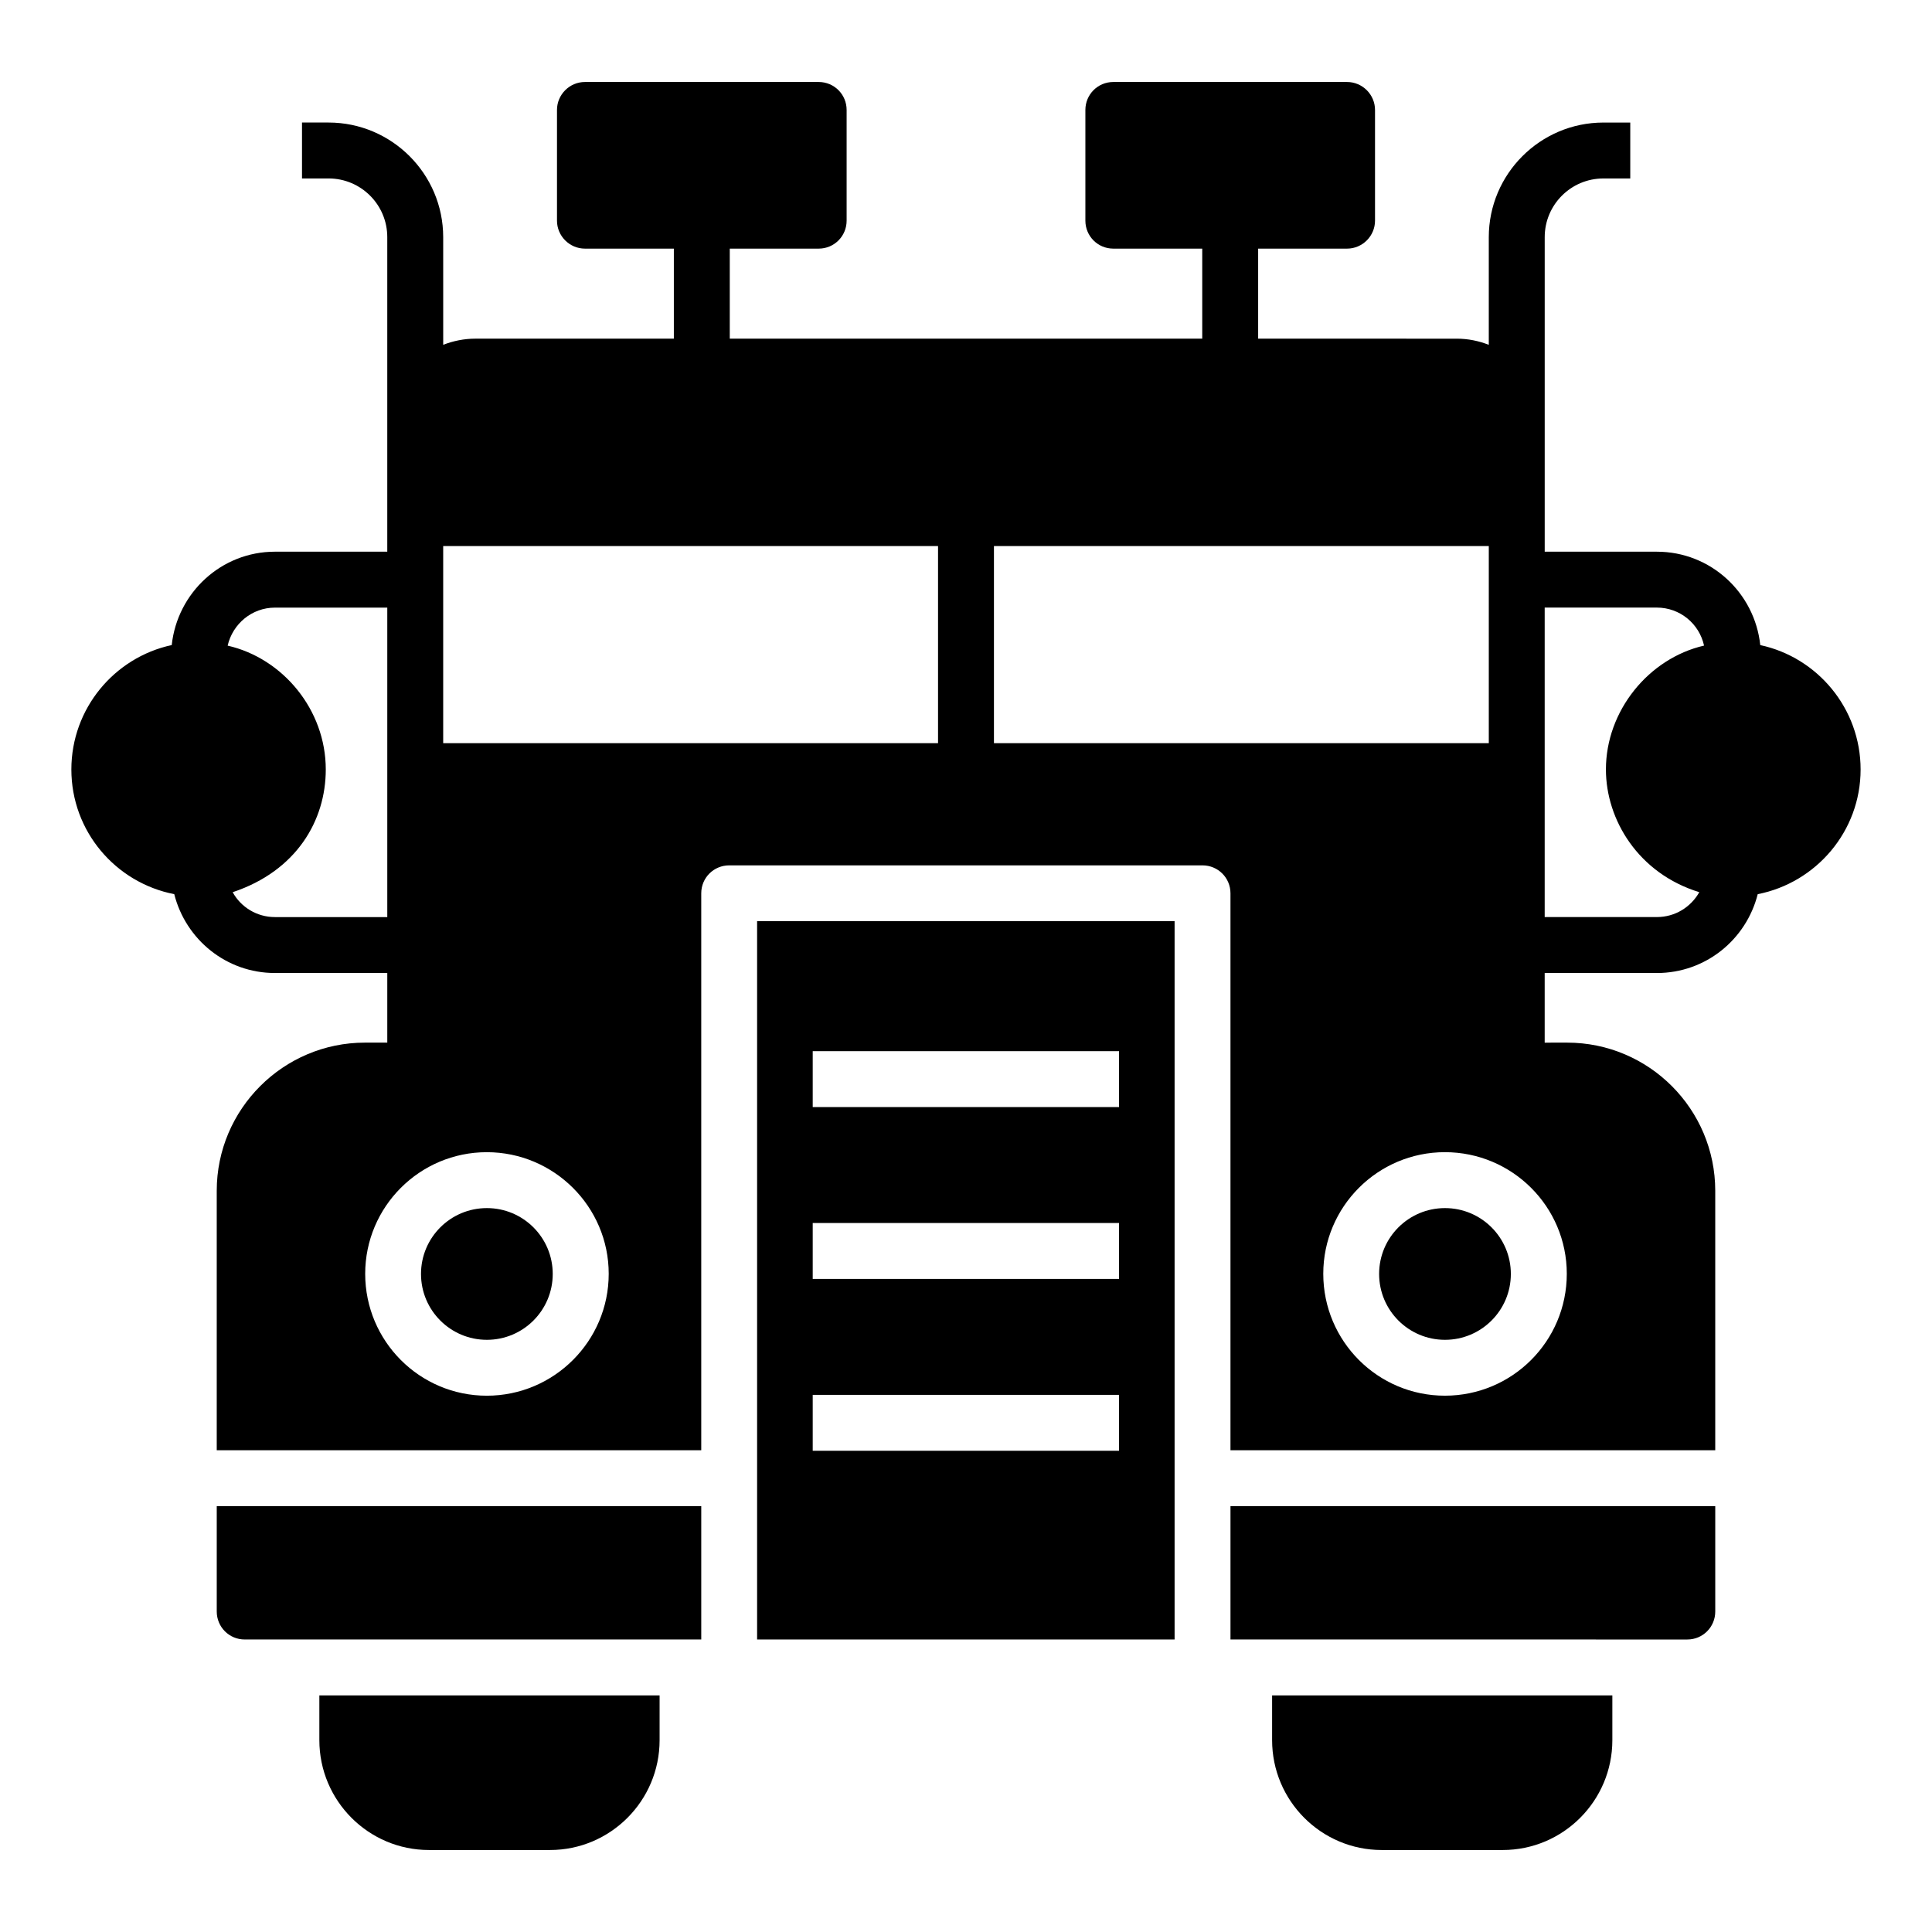
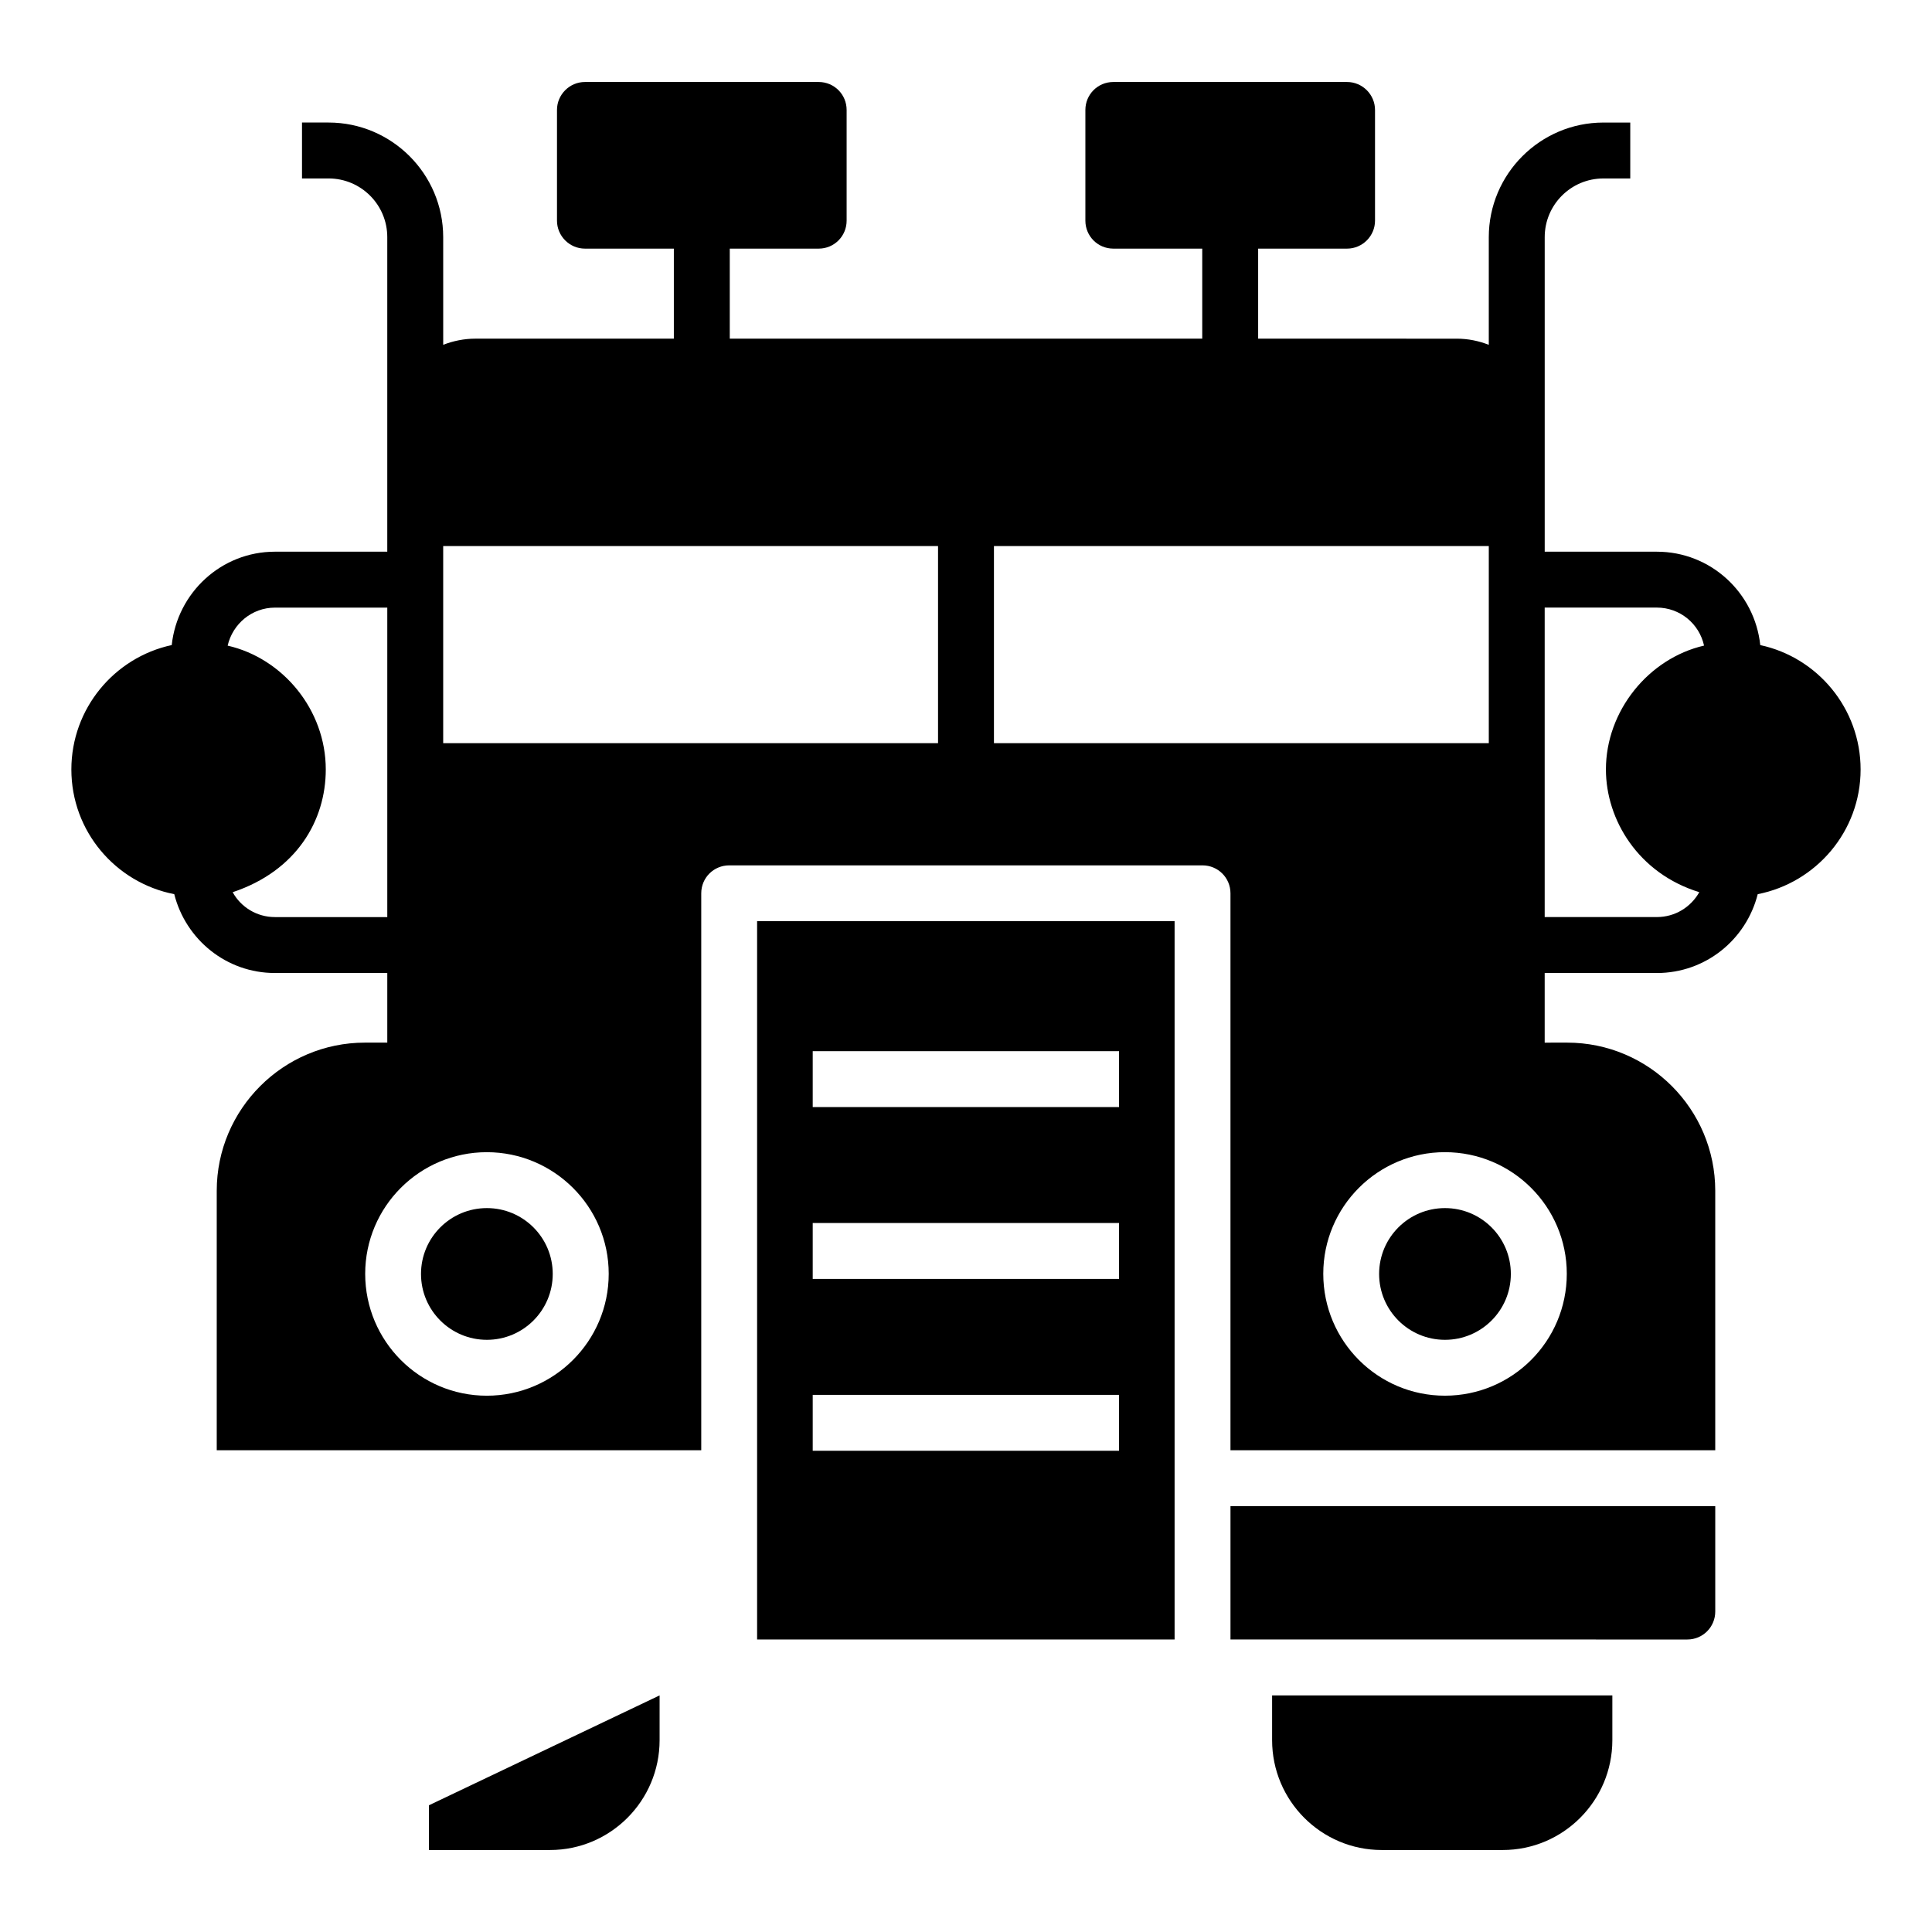
<svg xmlns="http://www.w3.org/2000/svg" fill="#000000" width="800px" height="800px" version="1.1" viewBox="144 144 512 512">
  <g>
-     <path d="m318.8 593.3v11.855c0 16.078-13.039 29.117-29.043 29.117h-32.082c-16.004 0-29.043-13.039-29.043-29.117v-11.855z" />
+     <path d="m318.8 593.3v11.855c0 16.078-13.039 29.117-29.043 29.117h-32.082v-11.855z" />
    <path d="m571.29 593.3v11.855c0 16.078-13.039 29.117-29.043 29.117h-32.082c-16.004 0-29.043-13.039-29.043-29.117v-11.855z" />
    <path d="m344.64 578.48h110.64v-190.36h-110.64zm14.738-155.91h81.172v14.816h-81.172zm0 45.539h81.172v14.816h-81.172zm0 45.543h81.172v14.816h-81.172z" />
    <path d="m610.49 314.95c-1.48-13.855-13.113-24.746-27.414-24.746h-29.711v-83.352c0-8.594 6.965-15.559 15.559-15.559h7.113v-14.816h-7.113c-16.746 0-30.379 13.633-30.379 30.379v28.523c-2.668-1.039-5.484-1.629-8.52-1.629l-52.602-0.004v-23.859h23.562c4.074 0 7.41-3.336 7.41-7.41v-29.34c0-4.074-3.336-7.41-7.41-7.41h-61.938c-4.148 0-7.41 3.336-7.41 7.41v29.34c0 4.074 3.262 7.41 7.41 7.41h23.559v23.855l-125.21 0.004v-23.859h23.559c4.148 0 7.41-3.336 7.41-7.41v-29.34c0-4.074-3.262-7.41-7.41-7.41h-61.938c-4.074 0-7.41 3.336-7.41 7.41v29.34c0 4.074 3.336 7.41 7.41 7.41h23.559v23.855l-52.602 0.004c-2.965 0-5.852 0.594-8.52 1.629l-0.004-28.523c0-16.746-13.633-30.379-30.379-30.379h-7.039v14.816h7.039c8.594 0 15.559 6.965 15.559 15.559v83.352l-29.781 0.004c-14.227 0-25.855 10.891-27.34 24.746-15.188 3.262-26.598 16.82-26.598 32.969 0 16.375 11.707 30.008 27.266 33.043 3.039 12.004 13.781 20.895 26.672 20.895h29.785v18.449h-5.926c-21.633 0-39.27 17.633-39.27 39.27v68.754h128.4v-147.59c0-4.148 3.336-7.41 7.41-7.41h125.43c4.074 0 7.41 3.262 7.41 7.41v147.59h128.47v-68.754c0-21.633-17.559-39.27-39.266-39.27l-5.934 0.004v-18.449h29.711c12.965 0 23.707-8.891 26.746-20.895 15.484-3.035 27.266-16.668 27.266-33.043 0-16.152-11.41-29.711-26.598-32.969zm-393.64 72.086c-4.816 0-9.039-2.668-11.188-6.594 16.895-5.629 24.672-18.969 24.672-32.523 0-15.855-11.41-29.488-26.004-32.82 1.332-5.777 6.445-10.074 12.52-10.074h29.785v82.012zm56.16 126.84c-17.781 0-32.23-14.449-32.23-32.305 0-17.781 14.449-32.23 32.23-32.23s32.305 14.445 32.305 32.23c0 17.855-14.523 32.305-32.305 32.305zm119.58-172.93h-131.14v-52.234h131.14zm14.816 0v-52.234h131.14v52.234zm151.81 140.62c0 17.855-14.449 32.305-32.305 32.305-17.781 0-32.23-14.449-32.23-32.305 0-17.781 14.449-32.23 32.23-32.23 17.855 0.004 32.305 14.449 32.305 32.23zm35.117-101.13c-2.223 3.93-6.371 6.594-11.262 6.594h-29.711v-82.016h29.711c6.148 0 11.262 4.297 12.52 10.074-14.742 3.41-26.004 17.34-26.004 32.824 0 13.336 8.594 27.562 24.746 32.523z" />
    <path d="m290.48 481.61c0 9.641-7.816 17.457-17.453 17.457-9.641 0-17.457-7.816-17.457-17.457s7.816-17.453 17.457-17.453c9.637 0 17.453 7.812 17.453 17.453" />
    <path d="m544.39 481.61c0 9.641-7.816 17.457-17.457 17.457s-17.453-7.816-17.453-17.457 7.812-17.453 17.453-17.453 17.457 7.812 17.457 17.453" />
    <path d="m598.56 543.14v27.934c0 4.074-3.262 7.41-7.41 7.41l-121.06-0.004v-35.34z" />
-     <path d="m329.84 543.14v35.34h-120.99c-4.148 0-7.41-3.336-7.41-7.41v-27.934z" />
  </g>
</svg>